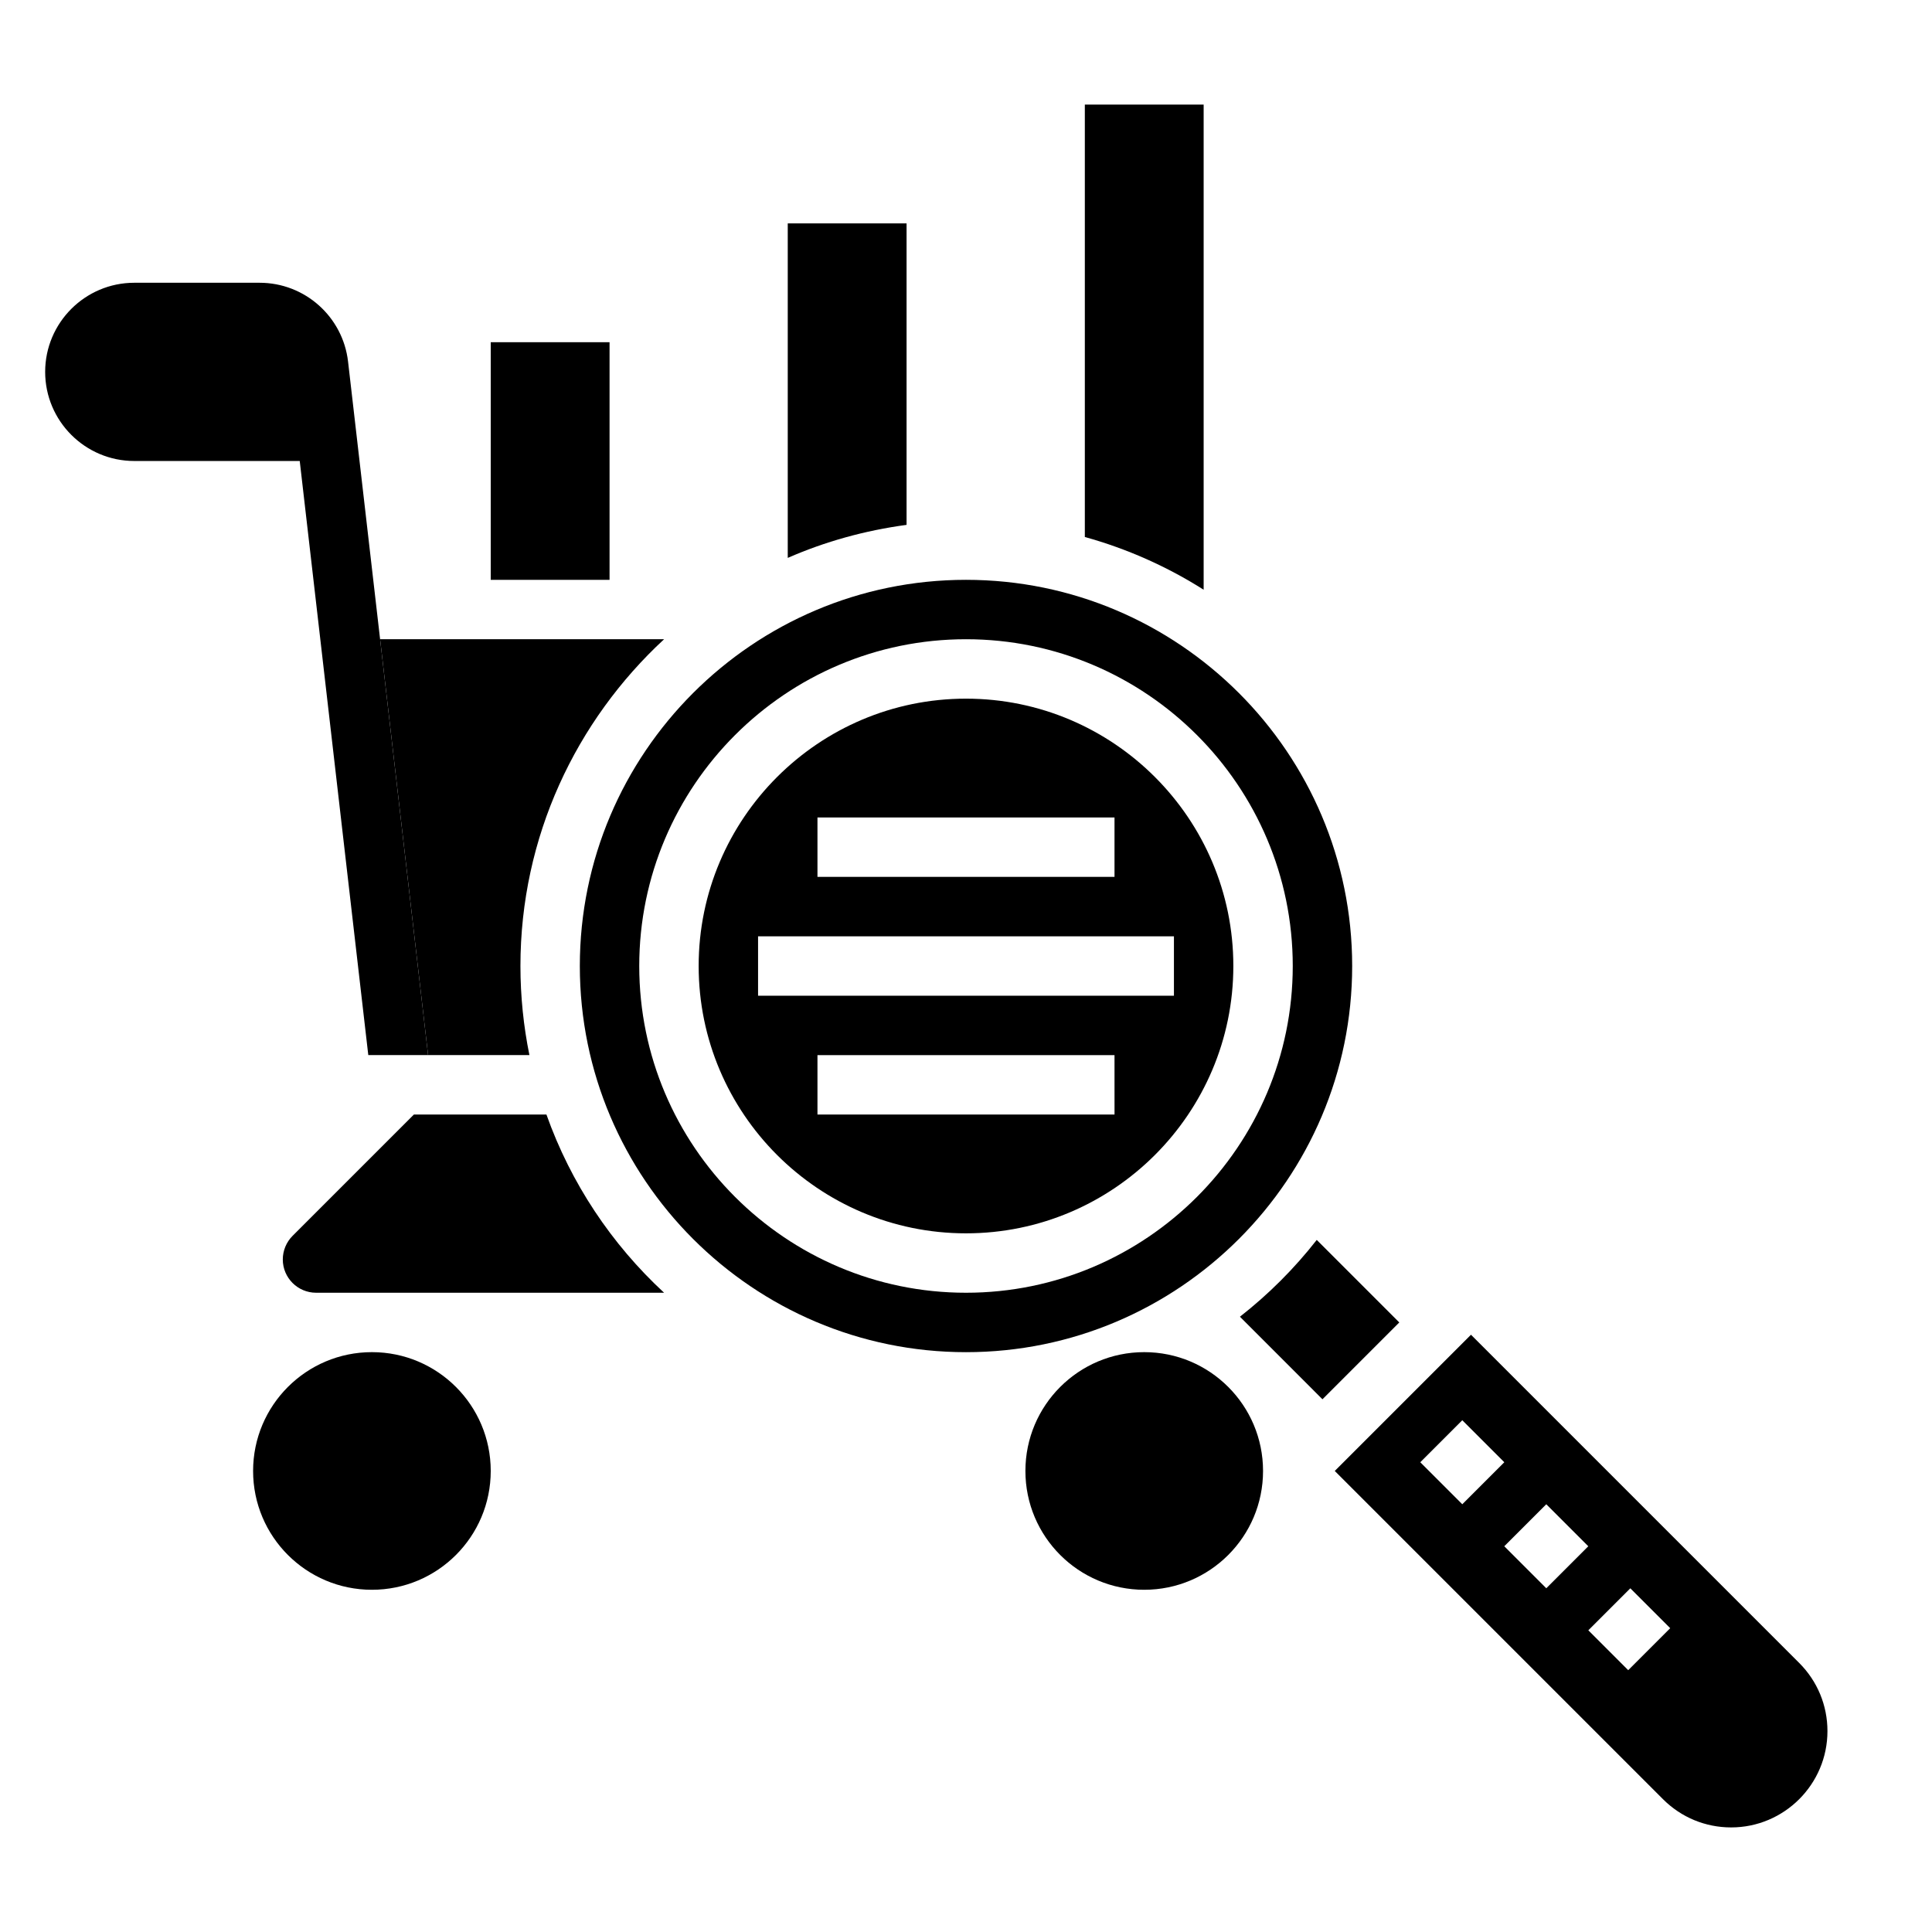
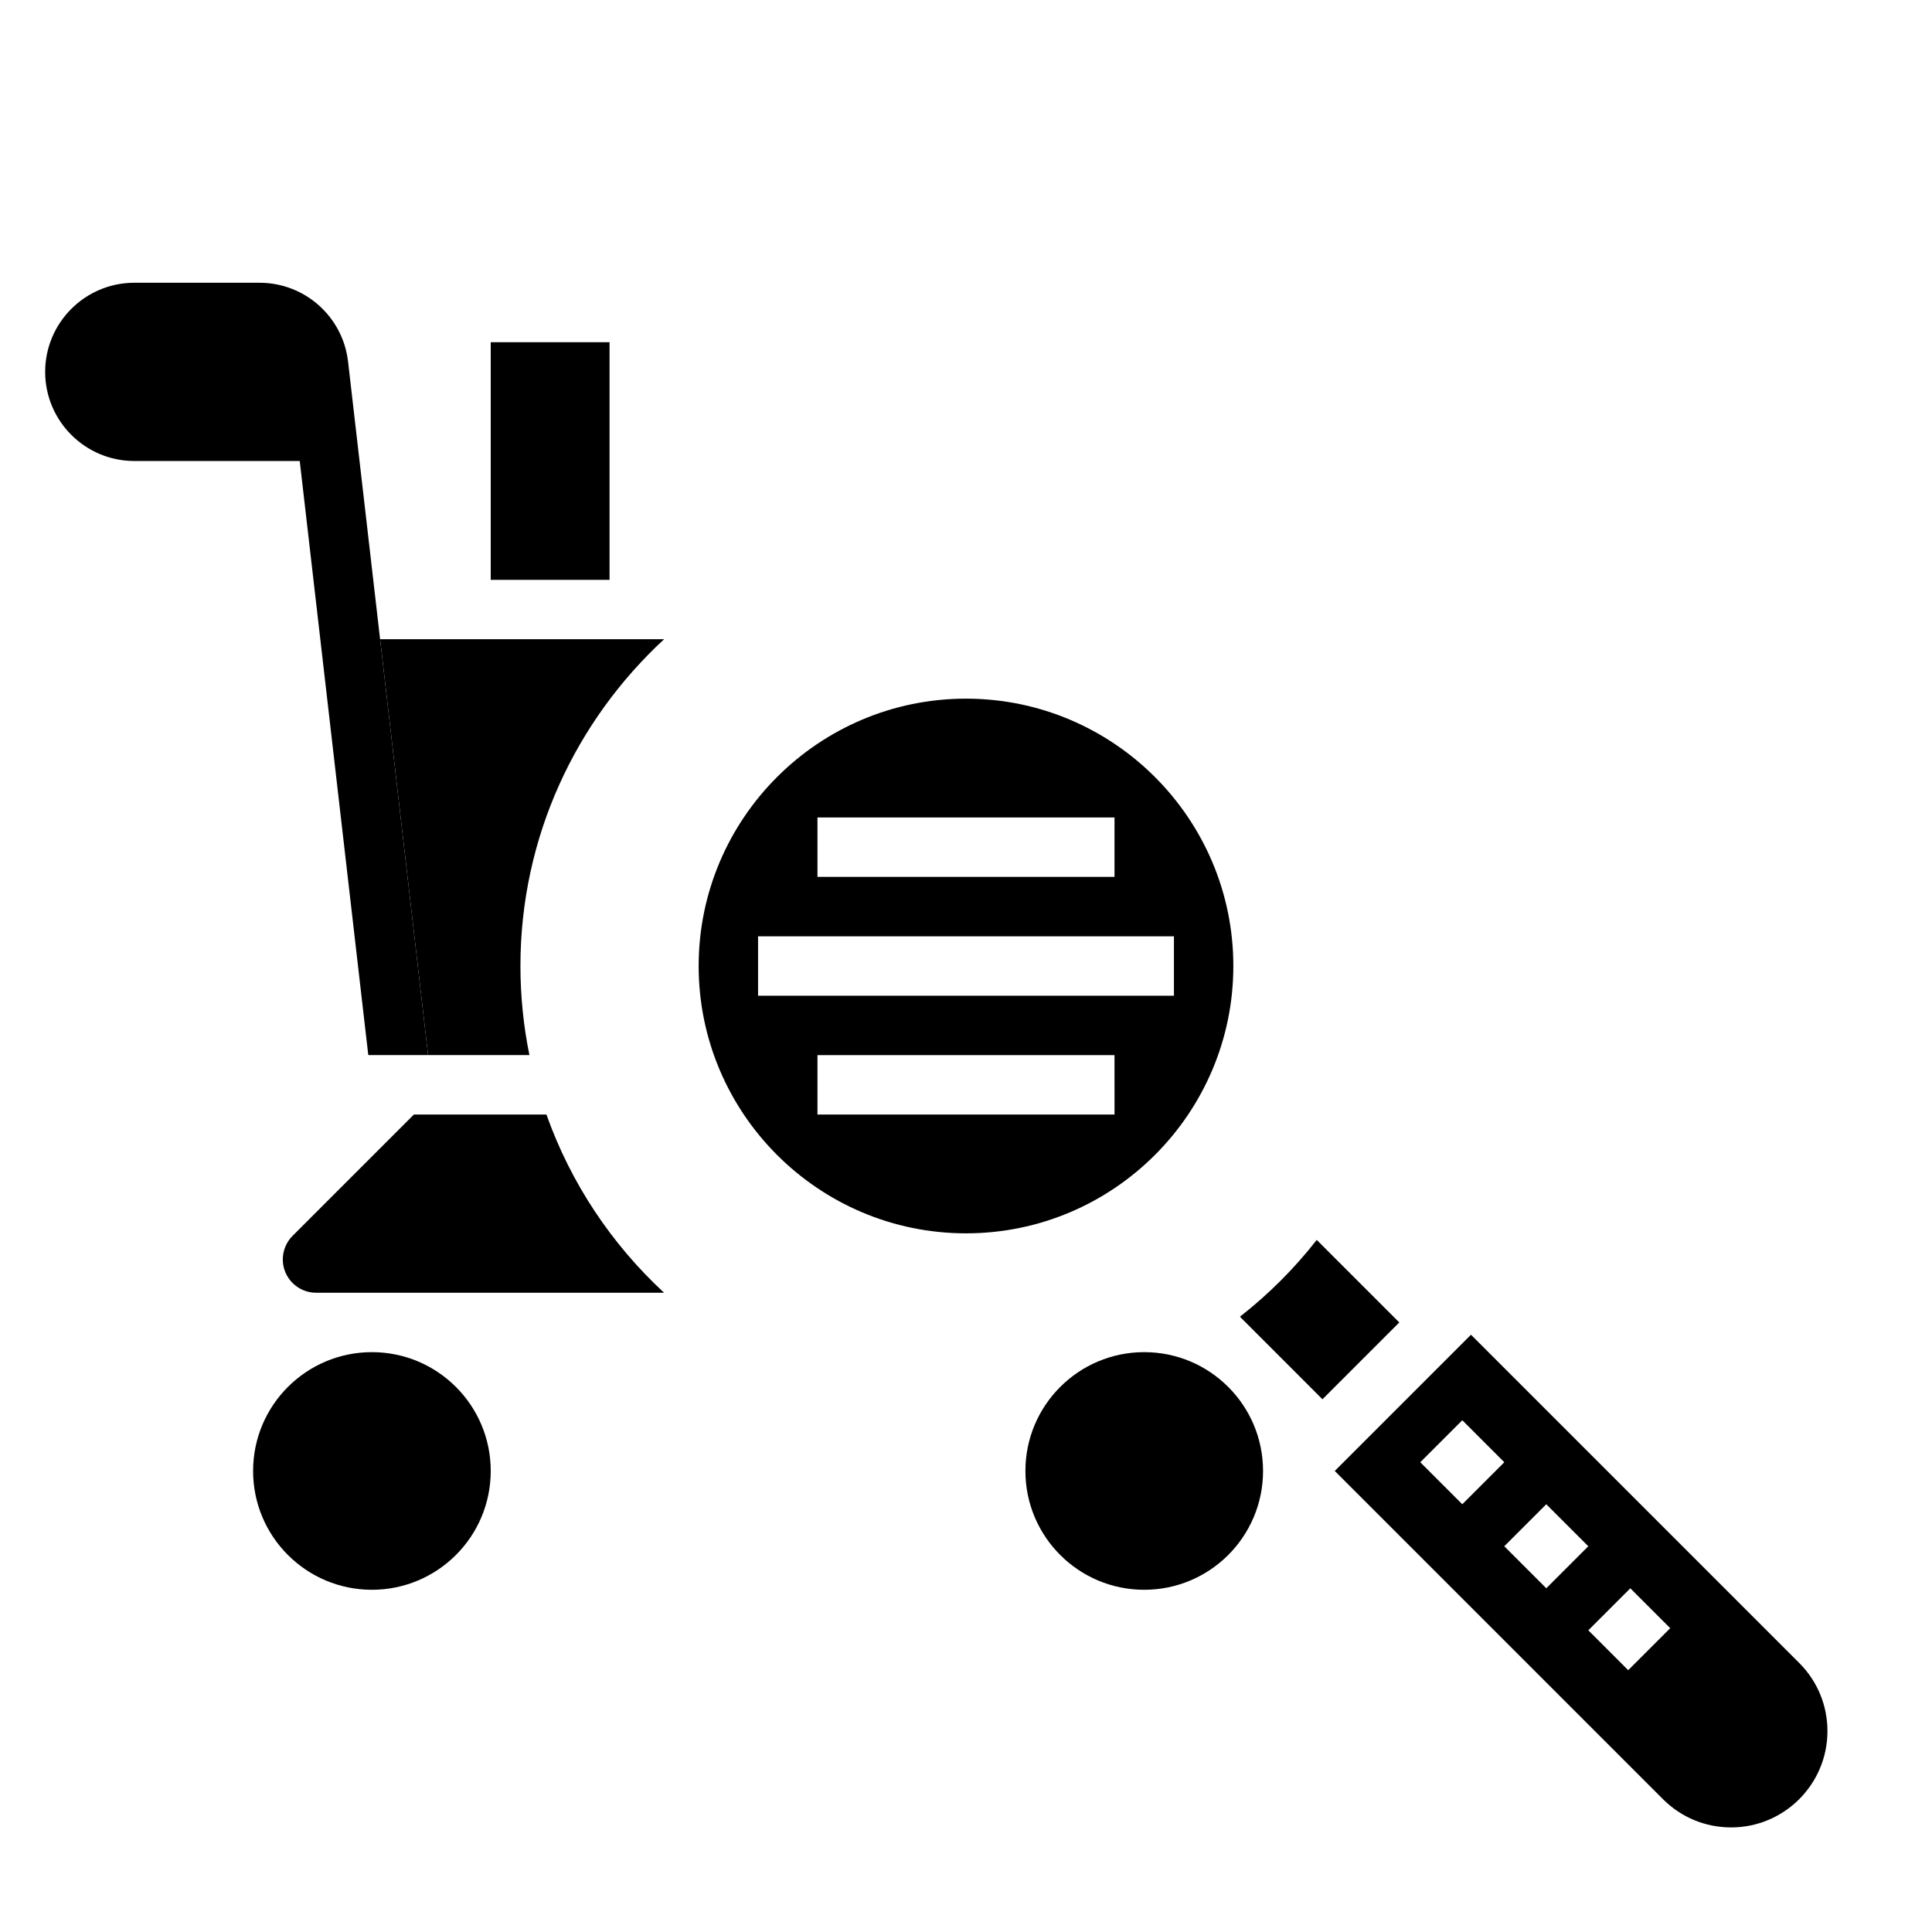
<svg xmlns="http://www.w3.org/2000/svg" fill="#000000" width="800px" height="800px" version="1.1" viewBox="144 144 512 512">
  <g>
    <path d="m241.6 423.61h15.848l-21.207-183.77c-1.371-11.914-11.457-20.906-23.453-20.906h-33.203c-13.02 0-23.617 10.598-23.617 23.617 0 13.02 10.598 23.617 23.617 23.617h43.848z" />
    <path d="m253.69 439.36-32.164 32.164c-1.645 1.645-2.582 3.922-2.582 6.242 0 4.867 3.961 8.824 8.824 8.824h92.223c-13.918-12.871-24.711-29.008-31.18-47.23z" />
    <path d="m284.3 423.61c-1.551-7.633-2.379-15.531-2.379-23.613 0-34.227 14.73-65.008 38.07-86.594h-75.258l12.715 110.21z" />
    <path d="m274.05 533.82c0 17.391-14.098 31.488-31.488 31.488s-31.488-14.098-31.488-31.488 14.098-31.488 31.488-31.488 31.488 14.098 31.488 31.488" />
    <path d="m478.72 533.82c0 17.391-14.098 31.488-31.488 31.488s-31.488-14.098-31.488-31.488 14.098-31.488 31.488-31.488 31.488 14.098 31.488 31.488" />
    <path d="m400 329.15c-39.07 0-70.848 31.781-70.848 70.848 0 39.07 31.781 70.848 70.848 70.848 39.07 0 70.848-31.781 70.848-70.848s-31.781-70.848-70.848-70.848zm-39.363 31.488h78.719v15.742l-78.719 0.004zm78.723 78.723h-78.723v-15.742h78.719zm-94.465-31.488v-15.742h110.21v15.742z" />
-     <path d="m462.98 171.71h-31.488v114.6c11.266 3.125 21.836 7.856 31.488 13.973z" />
-     <path d="m384.25 203.2h-31.488v88.648c9.863-4.32 20.445-7.266 31.488-8.754z" />
    <path d="m274.05 234.69h31.488v62.977h-31.488z" />
    <path d="m492.95 472.59c-5.934 7.59-12.77 14.414-20.355 20.355l21.871 21.879 20.359-20.359z" />
    <path d="m620.82 584.71-86.992-86.992-36.102 36.102 86.992 86.992c4.82 4.816 11.234 7.473 18.051 7.473 14.074 0 25.523-11.449 25.523-25.523 0-6.816-2.656-13.23-7.473-18.051zm-100.43-53.199 11.133-11.133 11.133 11.133-11.133 11.133zm33.391 33.395-11.133-11.133 11.133-11.133 11.133 11.133zm21.711 21.711-10.57-10.57 11.133-11.133 10.57 10.57z" />
-     <path d="m502.34 400c0-56.426-45.91-102.34-102.34-102.34s-102.34 45.91-102.34 102.34 45.91 102.34 102.34 102.34 102.34-45.91 102.34-102.34zm-102.34 86.59c-47.742 0-86.594-38.848-86.594-86.594 0-47.742 38.848-86.594 86.594-86.594 47.742 0 86.594 38.848 86.594 86.594-0.004 47.746-38.852 86.594-86.594 86.594z" />
  </g>
</svg>